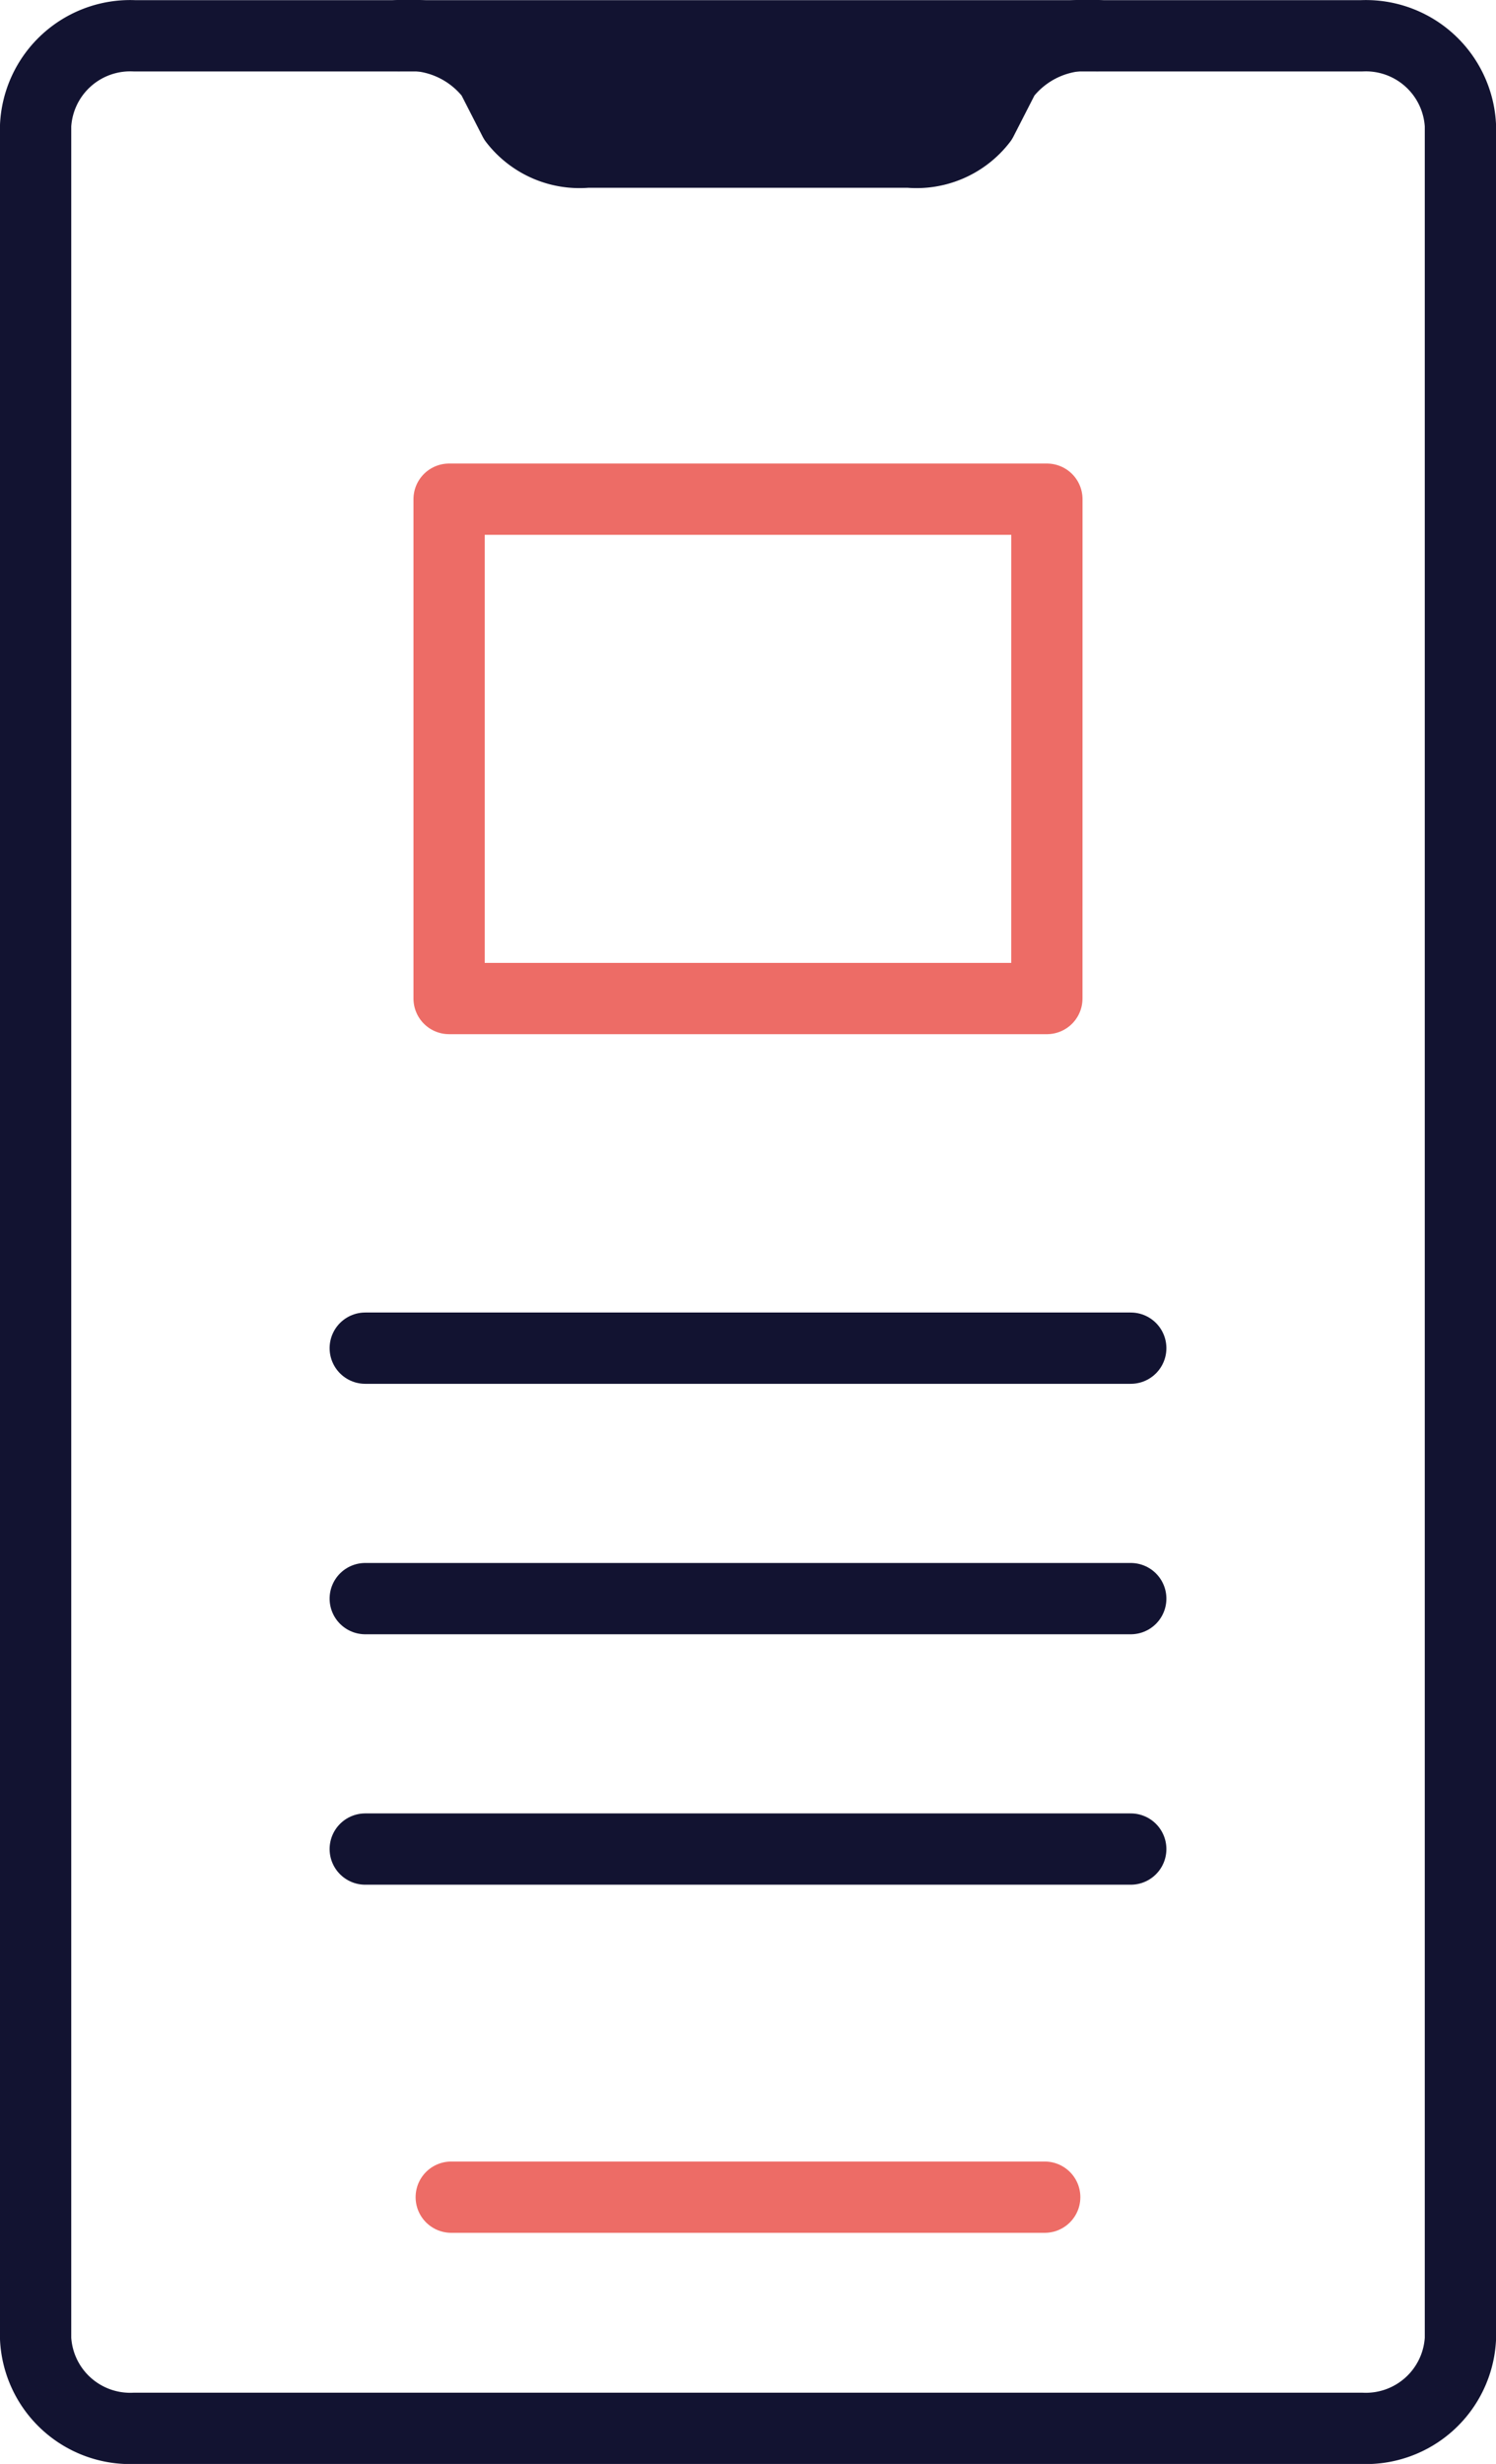
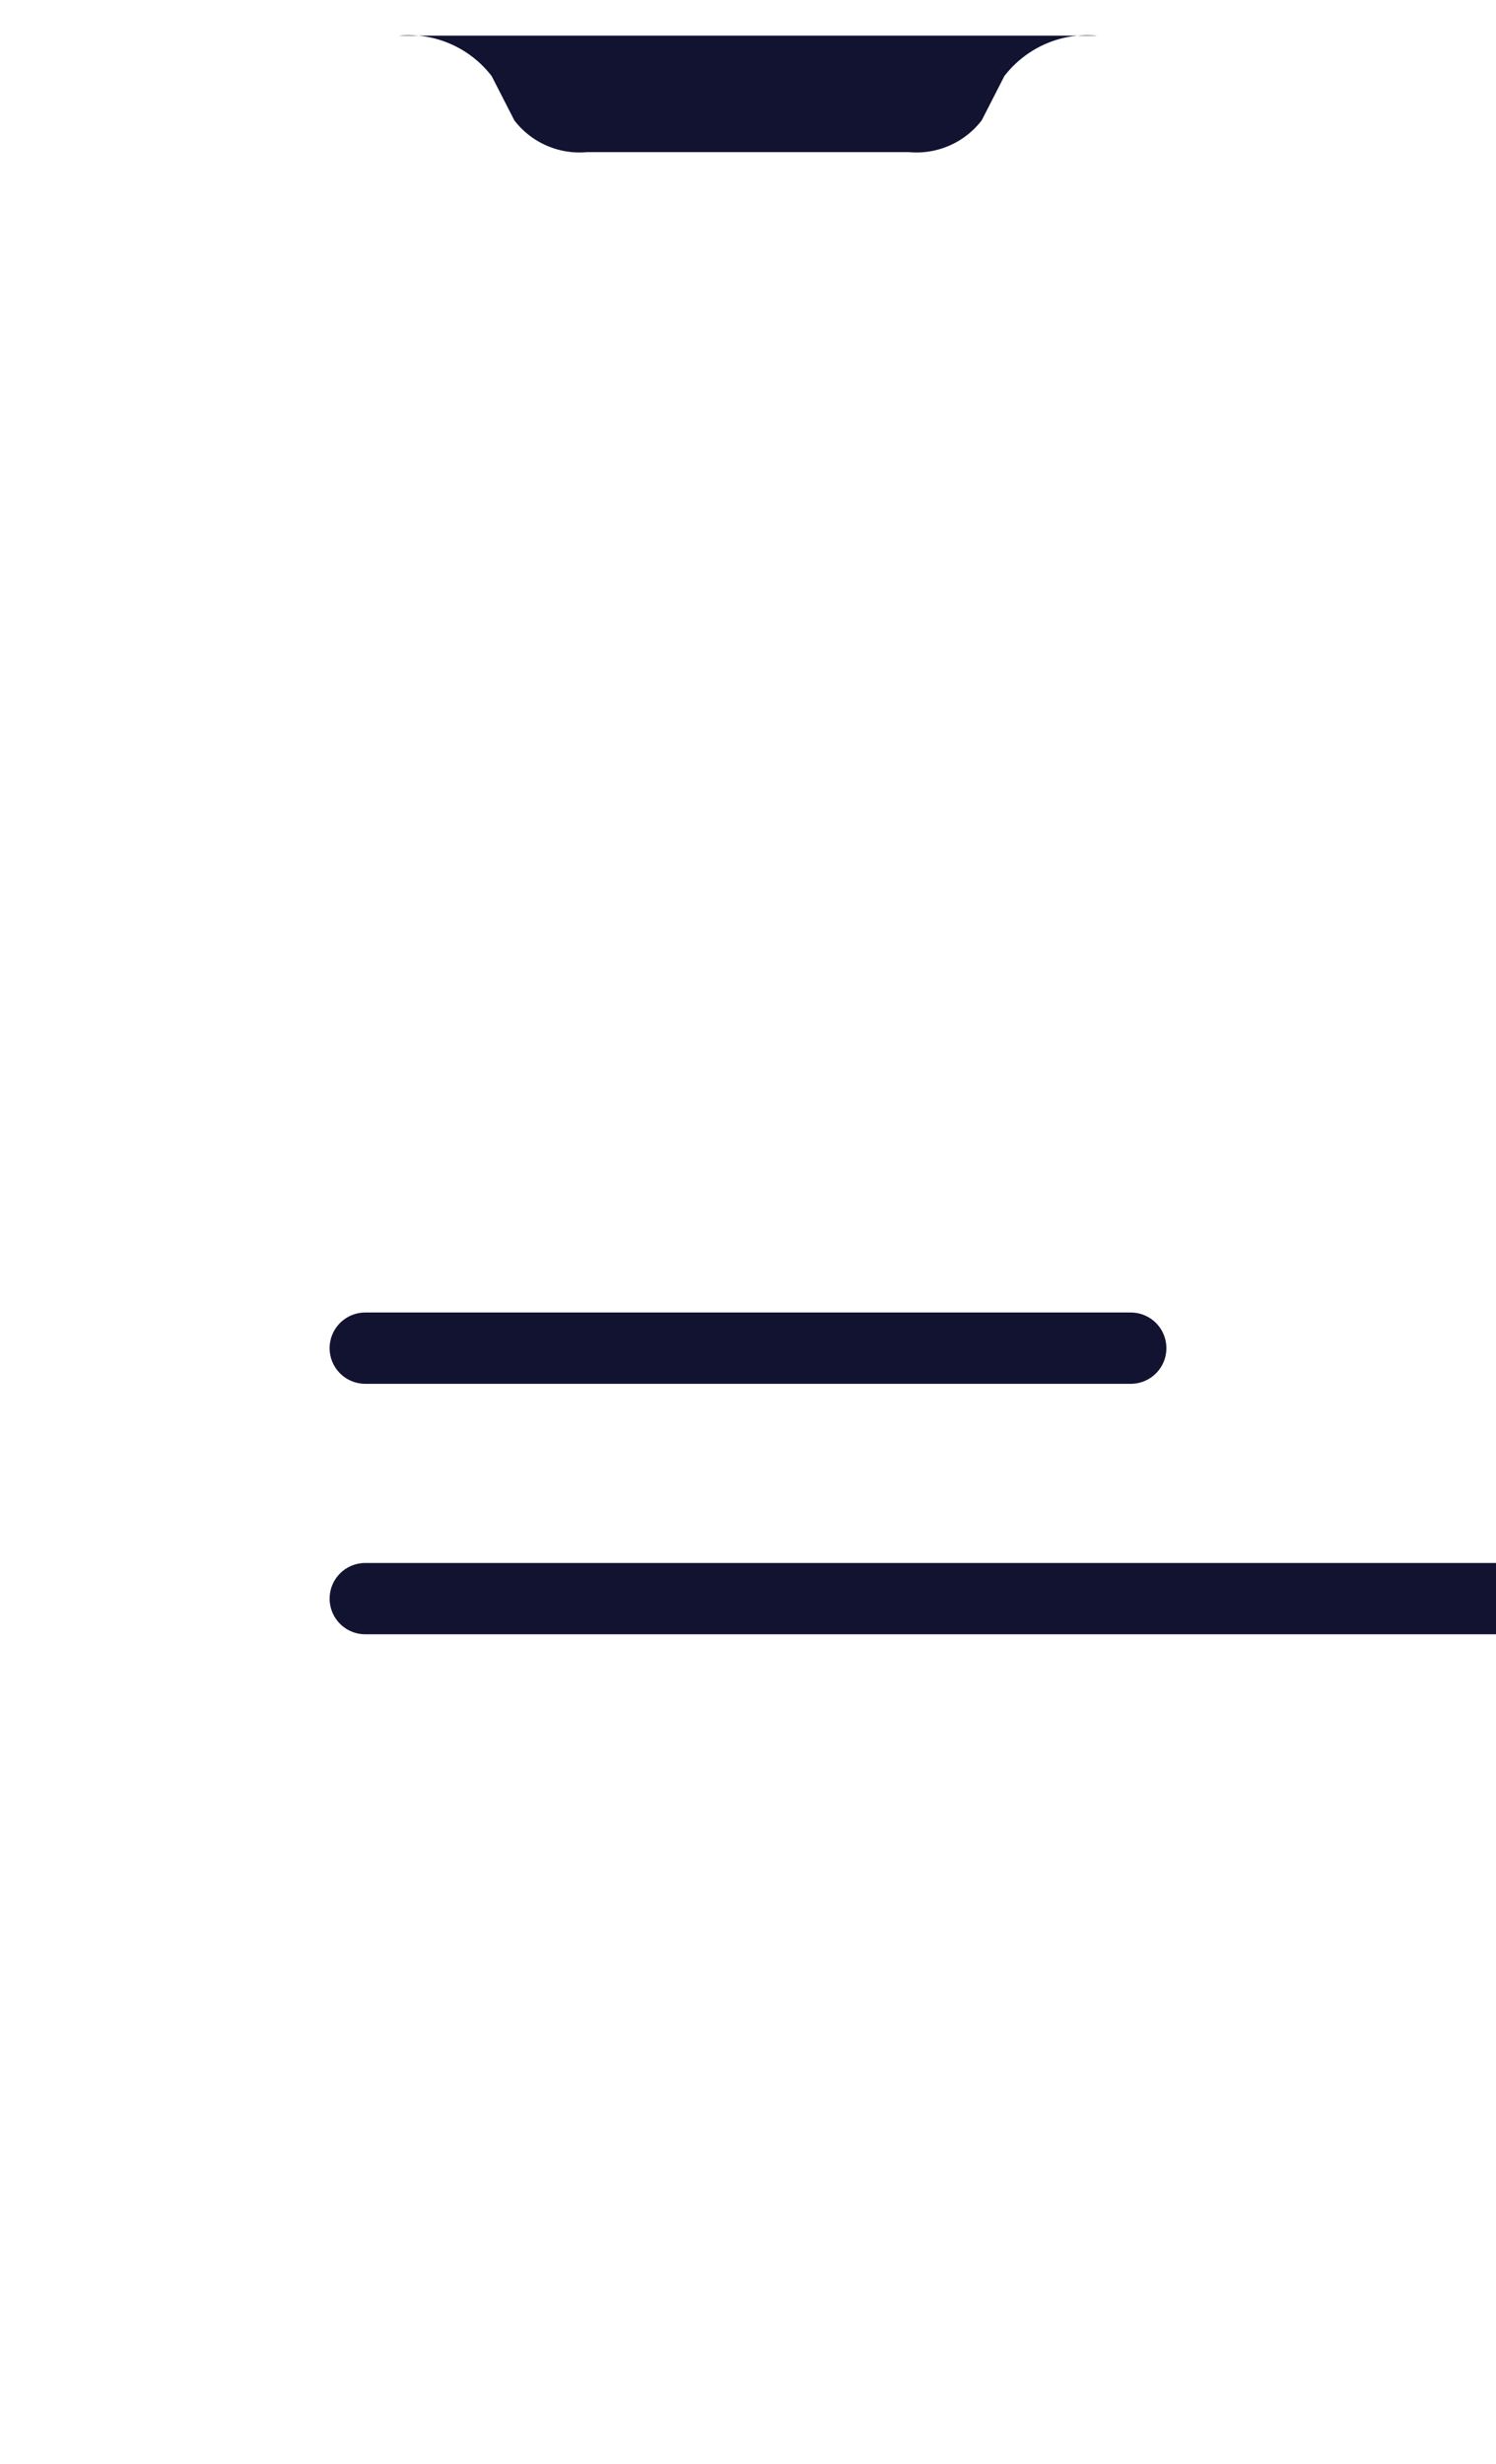
<svg xmlns="http://www.w3.org/2000/svg" width="41.992" height="69.118" viewBox="0 0 41.992 69.118">
  <g id="Group_17" data-name="Group 17" transform="translate(1 1)">
    <g id="Group_4" data-name="Group 4" transform="translate(10.195 0)">
      <path id="Path_23" data-name="Path 23" d="M203.236,89.88a2.941,2.941,0,0,1,2.607,1.136l.635,1.24a2.308,2.308,0,0,0,2.046.891h9.027a2.308,2.308,0,0,0,2.046-.891l.635-1.24a2.941,2.941,0,0,1,2.607-1.136" transform="translate(-203.236 -89.88)" fill="#121331" />
-       <path id="Path_24" data-name="Path 24" d="M203.236,89.88a2.941,2.941,0,0,1,2.607,1.136l.635,1.24a2.308,2.308,0,0,0,2.046.891h9.027a2.308,2.308,0,0,0,2.046-.891l.635-1.24a2.941,2.941,0,0,1,2.607-1.136" transform="translate(-203.236 -89.88)" fill="none" stroke="#121331" stroke-linecap="round" stroke-linejoin="round" stroke-width="2" />
    </g>
    <g id="Group_16" data-name="Group 16" transform="translate(0 0)">
-       <path id="Path_22" data-name="Path 22" d="M200.495,157H166.036a2.658,2.658,0,0,1-2.767-2.515V92.4a2.658,2.658,0,0,1,2.767-2.515h34.459a2.658,2.658,0,0,1,2.767,2.515v62.088A2.658,2.658,0,0,1,200.495,157Z" transform="translate(-163.269 -89.881)" fill="none" stroke="#121331" stroke-linecap="round" stroke-linejoin="round" stroke-width="2" />
-       <path id="Path_25" data-name="Path 25" d="M210.03,210.842h16.659m.06-33.624H209.97V163.211h16.78Z" transform="translate(-198.364 -150.208)" fill="none" stroke="#ed6c66" stroke-linecap="round" stroke-linejoin="round" stroke-width="2" />
-     </g>
-     <path id="Path_26" data-name="Path 26" d="M209.97,265.549h21.488m-21.488,7.026h21.488M209.97,279.6h21.488" transform="translate(-200.718 -228.731)" fill="none" stroke="#121331" stroke-linecap="round" stroke-linejoin="round" stroke-width="2" />
+       </g>
+     <path id="Path_26" data-name="Path 26" d="M209.97,265.549h21.488m-21.488,7.026h21.488h21.488" transform="translate(-200.718 -228.731)" fill="none" stroke="#121331" stroke-linecap="round" stroke-linejoin="round" stroke-width="2" />
  </g>
</svg>